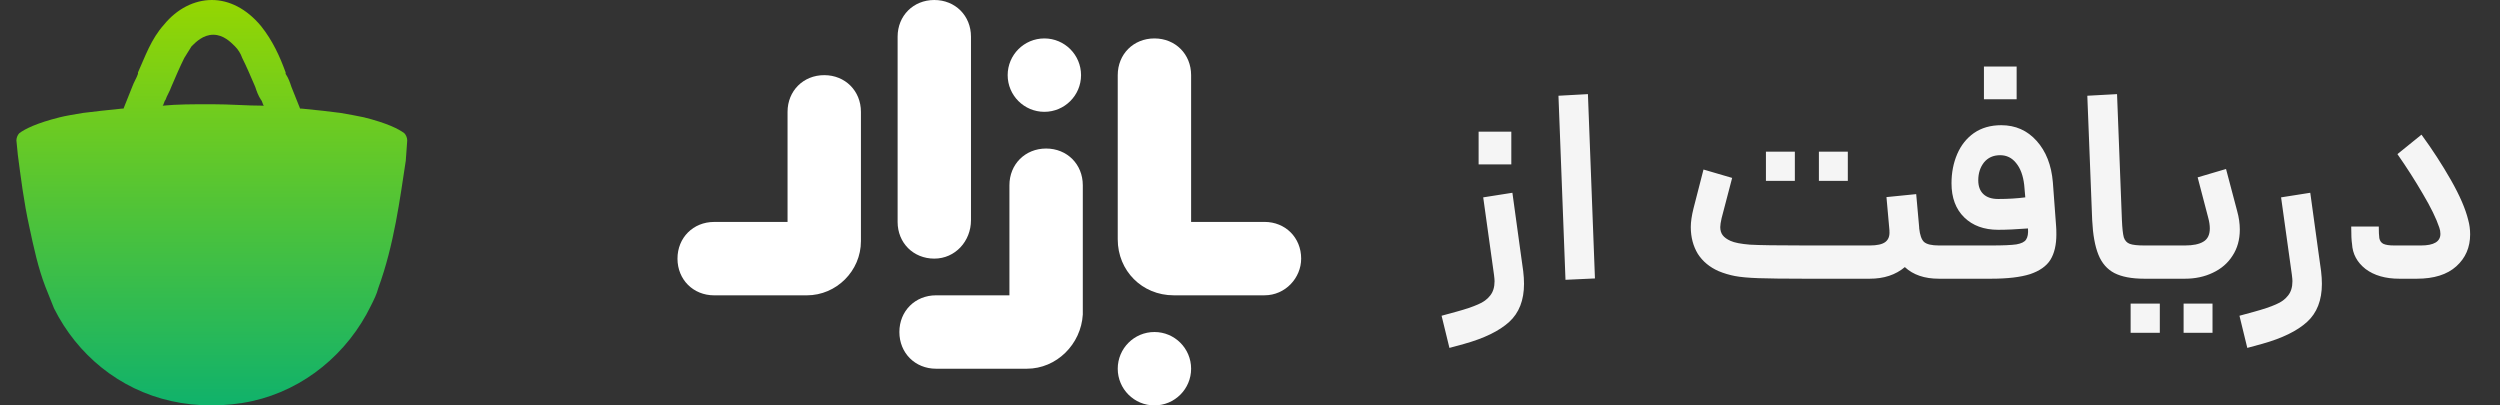
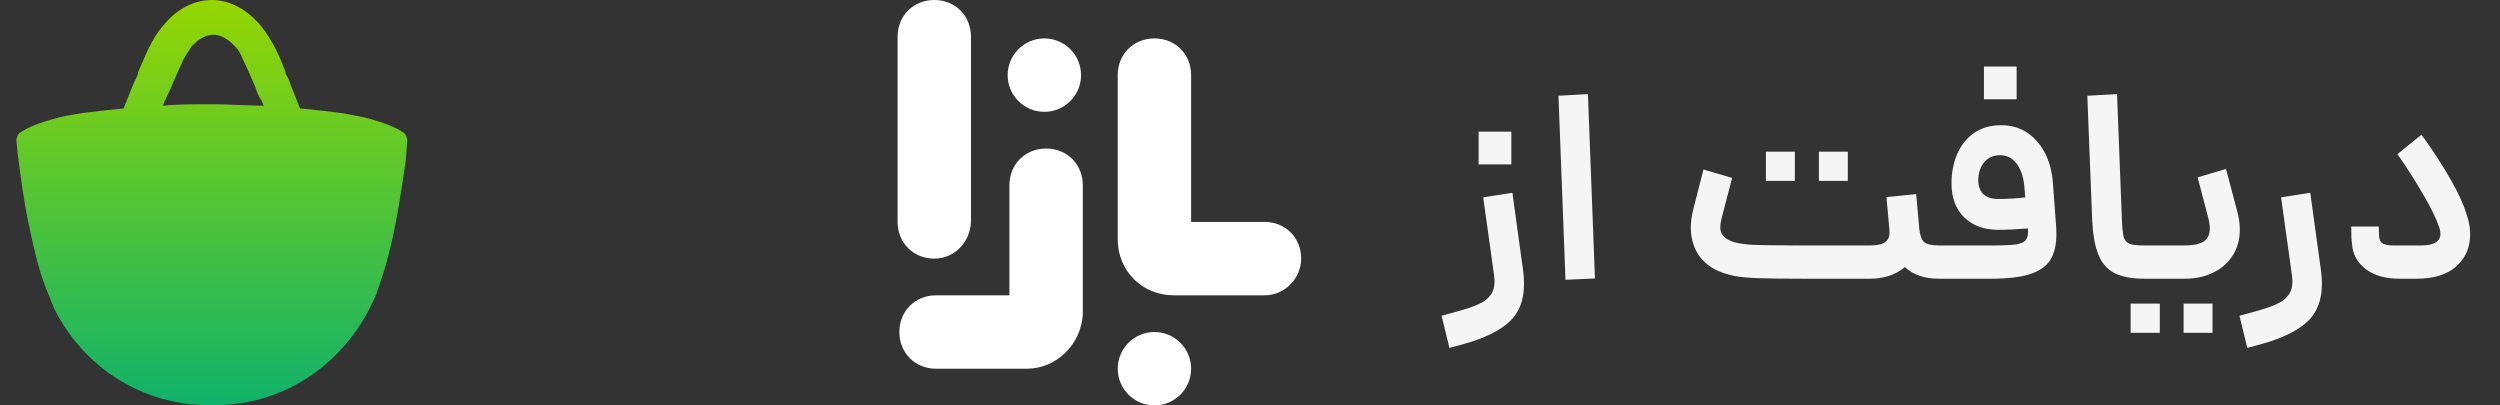
<svg xmlns="http://www.w3.org/2000/svg" width="148" height="24" viewBox="0 0 148 24" fill="none">
  <rect x="0" y="0" width="148" height="24" fill="#333333" stroke="none" />
  <path d="M23.936 7.886C23.593 7.629 22.908 7.286 21.537 6.943C21.108 6.857 20.68 6.771 20.166 6.686C19.48 6.6 18.795 6.514 17.852 6.429H17.766C17.595 6 17.424 5.571 17.252 5.143C17.166 4.886 17.081 4.629 16.909 4.371V4.286C16.567 3.343 16.138 2.4 15.453 1.543C14.596 0.514 13.567 0 12.539 0C11.511 0 10.482 0.514 9.711 1.457C8.94 2.314 8.597 3.343 8.169 4.286V4.371C8.083 4.629 7.912 4.886 7.826 5.143C7.655 5.571 7.483 6 7.312 6.429H7.226C6.369 6.514 5.598 6.6 4.913 6.686C4.398 6.771 3.884 6.857 3.541 6.943C2.17 7.286 1.485 7.629 1.142 7.886C1.056 7.971 0.971 8.143 0.971 8.314L1.056 9.171C1.228 10.457 1.399 11.914 1.742 13.457C1.999 14.657 2.256 15.857 2.685 16.971C2.856 17.4 3.027 17.829 3.199 18.257C4.57 21 7.055 23.057 10.14 23.743C10.911 23.914 11.682 24 12.539 24C13.31 24 14.167 23.914 14.938 23.743C18.023 23.057 20.594 20.914 21.965 18.086C22.137 17.743 22.308 17.4 22.394 17.057C23.336 14.486 23.679 11.743 24.022 9.514L24.108 8.314C24.108 8.143 24.022 7.971 23.936 7.886ZM12.539 6.171C11.425 6.171 10.482 6.171 9.626 6.257C9.711 6.171 9.711 6 9.797 5.914C9.883 5.657 10.054 5.4 10.14 5.143C10.397 4.543 10.654 3.943 10.911 3.429C11.082 3.171 11.168 3 11.339 2.743C11.597 2.486 12.025 2.057 12.625 2.057C13.225 2.057 13.653 2.486 13.91 2.743C14.082 2.914 14.253 3.171 14.339 3.429C14.596 3.943 14.853 4.543 15.11 5.143C15.196 5.4 15.281 5.657 15.453 5.914C15.538 6 15.538 6.171 15.624 6.257C14.596 6.257 13.653 6.171 12.539 6.171Z" fill="url(#paint0_linear_214_1148)" />
  <path d="M55.31 15.31C54.069 15.31 53.139 14.379 53.139 13.138V2.172C53.139 0.931 54.069 0 55.31 0C56.552 0 57.482 0.931 57.482 2.172V13.034C57.482 14.276 56.552 15.31 55.31 15.31Z" fill="white" />
-   <path d="M47.761 17.484H42.279C41.038 17.484 40.107 16.552 40.107 15.311C40.107 14.07 41.038 13.139 42.279 13.139H46.623V6.622C46.623 5.38 47.554 4.449 48.795 4.449C50.036 4.449 50.967 5.38 50.967 6.622V14.277C50.967 16.035 49.519 17.484 47.761 17.484Z" fill="white" />
  <path d="M60.792 21.828H55.414C54.173 21.828 53.243 20.896 53.243 19.655C53.243 18.414 54.173 17.483 55.414 17.483H59.758V10.966C59.758 9.724 60.689 8.793 61.93 8.793C63.171 8.793 64.102 9.724 64.102 10.966V18.621C63.998 20.379 62.551 21.828 60.792 21.828Z" fill="white" />
  <path d="M74.857 17.482H69.479C67.618 17.482 66.17 16.034 66.17 14.172V4.448C66.17 3.206 67.101 2.275 68.342 2.275C69.583 2.275 70.514 3.206 70.514 4.448V13.137H74.857C76.098 13.137 77.029 14.068 77.029 15.31C77.029 16.448 76.098 17.482 74.857 17.482Z" fill="white" />
  <path d="M61.826 6.62C63.026 6.62 63.998 5.647 63.998 4.448C63.998 3.248 63.026 2.275 61.826 2.275C60.627 2.275 59.654 3.248 59.654 4.448C59.654 5.647 60.627 6.62 61.826 6.62Z" fill="white" />
  <path d="M68.342 24C69.541 24 70.514 23.027 70.514 21.828C70.514 20.628 69.541 19.655 68.342 19.655C67.142 19.655 66.17 20.628 66.17 21.828C66.17 23.027 67.142 24 68.342 24Z" fill="white" />
  <path d="M85.342 18.692L86.222 18.452C86.766 18.303 87.192 18.159 87.502 18.02C87.811 17.892 88.051 17.716 88.222 17.492C88.392 17.279 88.478 16.996 88.478 16.644C88.478 16.569 88.467 16.447 88.446 16.276L87.806 11.684L89.534 11.412L89.998 14.788L90.174 16.052C90.206 16.319 90.222 16.569 90.222 16.804C90.222 17.775 89.928 18.527 89.342 19.06C88.755 19.593 87.87 20.025 86.686 20.356L85.806 20.596L85.342 18.692ZM87.534 7.796H89.47V9.732H87.534V7.796ZM92.261 5.668L94.005 5.572L94.421 16.484L92.677 16.564L92.261 5.668ZM106.831 16.5C105.626 16.5 104.719 16.489 104.111 16.468C103.503 16.447 103.034 16.404 102.703 16.34C102.372 16.276 102.052 16.18 101.743 16.052C101.21 15.817 100.799 15.476 100.511 15.028C100.234 14.569 100.095 14.041 100.095 13.444C100.095 13.135 100.148 12.767 100.255 12.34L100.847 10.036L102.543 10.532L101.919 12.916C101.866 13.151 101.839 13.327 101.839 13.444C101.839 13.636 101.887 13.796 101.983 13.924C102.079 14.052 102.234 14.164 102.447 14.26C102.682 14.367 103.066 14.441 103.599 14.484C104.132 14.516 105.236 14.532 106.911 14.532H110.687C111.124 14.532 111.434 14.463 111.615 14.324C111.796 14.185 111.876 13.972 111.855 13.684V13.636L111.679 11.668L113.439 11.492L113.615 13.46V13.508C113.658 13.913 113.754 14.185 113.903 14.324C114.063 14.463 114.356 14.532 114.783 14.532H114.959L115.071 15.524L114.959 16.5H114.783C113.93 16.5 113.258 16.271 112.767 15.812C112.223 16.271 111.53 16.5 110.687 16.5H106.911H106.831ZM104.543 8.98H106.255V10.708H104.543V8.98ZM107.679 8.98H109.391V10.708H107.679V8.98ZM114.777 14.532H117.897C118.58 14.532 119.071 14.511 119.369 14.468C119.668 14.415 119.86 14.319 119.945 14.18C120.041 14.041 120.079 13.823 120.057 13.524C119.364 13.577 118.777 13.604 118.297 13.604C117.455 13.604 116.783 13.359 116.281 12.868C115.78 12.377 115.529 11.705 115.529 10.852C115.529 10.223 115.641 9.647 115.865 9.124C116.089 8.601 116.42 8.185 116.857 7.876C117.305 7.567 117.844 7.412 118.473 7.412C119.316 7.412 120.015 7.721 120.569 8.34C121.124 8.959 121.444 9.775 121.529 10.788L121.721 13.38C121.732 13.497 121.737 13.663 121.737 13.876C121.737 14.495 121.62 14.996 121.385 15.38C121.151 15.753 120.751 16.036 120.185 16.228C119.62 16.409 118.847 16.5 117.865 16.5H114.777V14.532ZM117.113 10.676C117.113 11.028 117.215 11.3 117.417 11.492C117.62 11.684 117.913 11.78 118.297 11.78C118.873 11.78 119.407 11.748 119.897 11.684L119.833 10.948C119.769 10.393 119.609 9.961 119.353 9.652C119.108 9.343 118.793 9.188 118.409 9.188C118.004 9.188 117.684 9.332 117.449 9.62C117.225 9.908 117.113 10.26 117.113 10.676ZM117.449 3.94H119.385V5.876H117.449V3.94ZM126.945 16.5C126.198 16.5 125.606 16.388 125.169 16.164C124.742 15.94 124.427 15.577 124.225 15.076C124.022 14.575 123.899 13.892 123.857 13.028L123.569 5.668L125.329 5.572L125.617 13.028C125.638 13.508 125.675 13.849 125.729 14.052C125.793 14.244 125.91 14.372 126.081 14.436C126.251 14.5 126.539 14.532 126.945 14.532H127.105L127.217 15.524L127.105 16.5H126.945ZM126.949 14.532H129.349C129.829 14.532 130.192 14.457 130.437 14.308C130.693 14.159 130.821 13.897 130.821 13.524C130.821 13.332 130.789 13.119 130.725 12.884L130.101 10.5L131.781 10.004L132.437 12.484C132.544 12.868 132.597 13.236 132.597 13.588C132.597 14.185 132.453 14.703 132.165 15.14C131.888 15.577 131.499 15.913 130.997 16.148C130.507 16.383 129.957 16.5 129.349 16.5H126.949V14.532ZM126.133 17.972H127.861V19.7H126.133V17.972ZM129.269 17.972H130.981V19.7H129.269V17.972ZM132.576 18.692L133.456 18.452C134 18.303 134.427 18.159 134.736 18.02C135.046 17.892 135.286 17.716 135.456 17.492C135.627 17.279 135.712 16.996 135.712 16.644C135.712 16.569 135.702 16.447 135.68 16.276L135.04 11.684L136.768 11.412L137.232 14.788L137.408 16.052C137.44 16.319 137.456 16.569 137.456 16.804C137.456 17.775 137.163 18.527 136.576 19.06C135.99 19.593 135.104 20.025 133.92 20.356L133.04 20.596L132.576 18.692ZM142.04 16.5C141.218 16.5 140.552 16.308 140.04 15.924C139.538 15.529 139.272 15.033 139.24 14.436C139.208 14.255 139.192 13.913 139.192 13.412H140.824C140.824 13.711 140.834 13.94 140.856 14.1C140.888 14.26 140.968 14.372 141.096 14.436C141.234 14.5 141.448 14.532 141.736 14.532H143.32C144.088 14.532 144.472 14.303 144.472 13.844C144.472 13.716 144.45 13.593 144.408 13.476C144.226 12.932 143.901 12.265 143.432 11.476C142.973 10.687 142.472 9.903 141.928 9.124L143.352 7.972C143.992 8.847 144.573 9.743 145.096 10.66C145.618 11.577 145.96 12.367 146.12 13.028C146.194 13.295 146.232 13.577 146.232 13.876C146.232 14.644 145.96 15.273 145.416 15.764C144.872 16.255 144.093 16.5 143.08 16.5H142.04Z" fill="#F5F5F5" />
  <defs>
    <linearGradient id="paint0_linear_214_1148" x1="12.539" y1="0" x2="12.539" y2="24" gradientUnits="userSpaceOnUse">
      <stop stop-color="#009955" />
      <stop offset="0" stop-color="#95D601" />
      <stop offset="1" stop-color="#10B26B" />
    </linearGradient>
  </defs>
</svg>